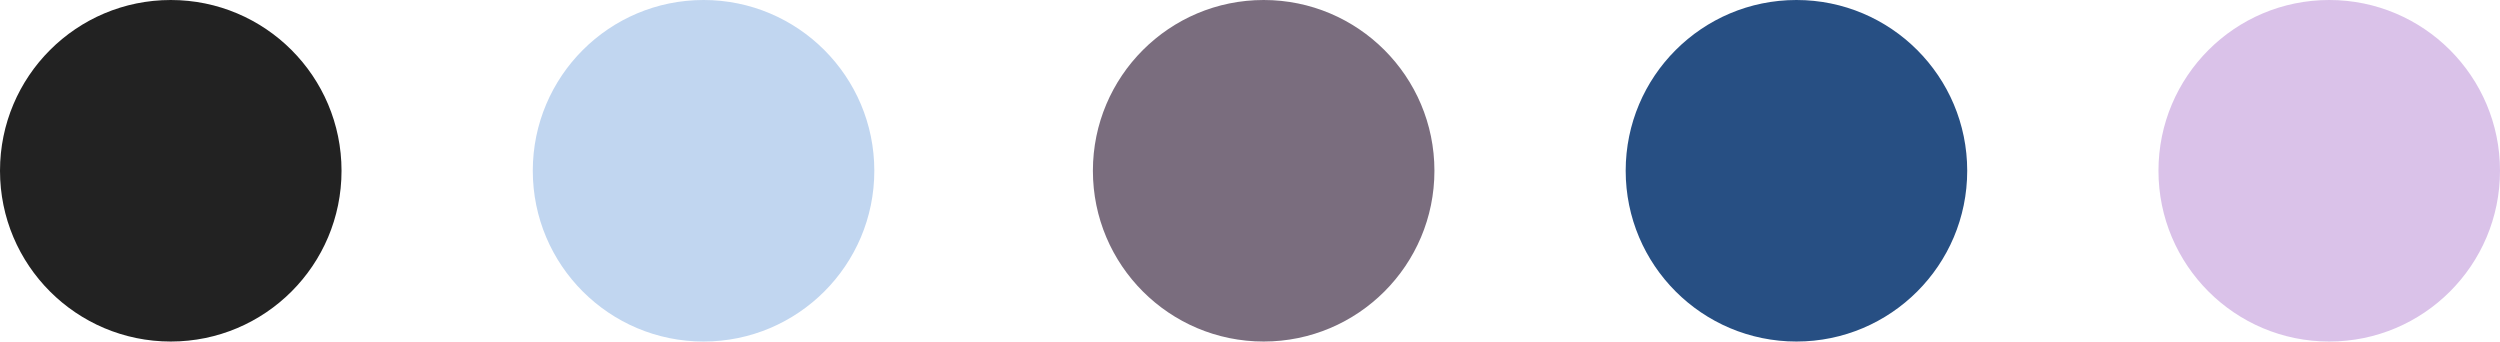
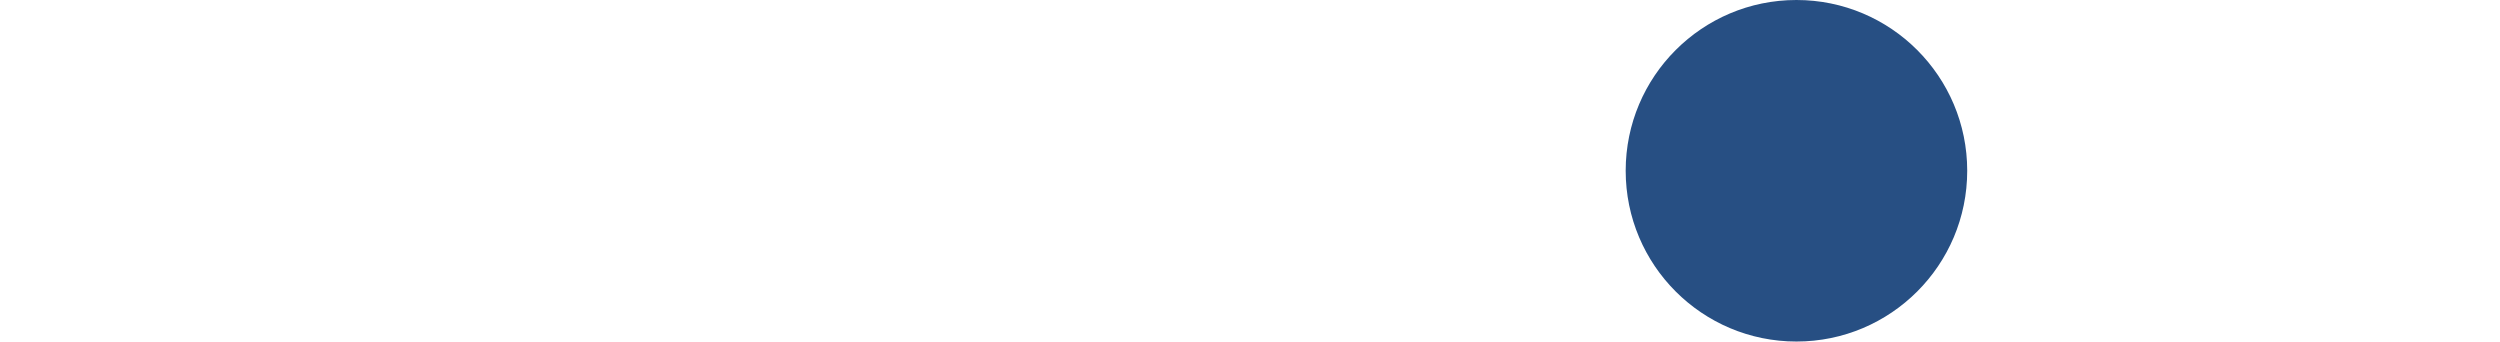
<svg xmlns="http://www.w3.org/2000/svg" width="183" height="25" viewBox="0 0 183 25" fill="none">
  <circle cx="131.5" cy="12.5" r="12.5" fill="#274F83" />
-   <circle cx="92.5" cy="12.5" r="12.5" fill="#7A6D7E" />
-   <circle cx="51.5" cy="12.5" r="12.5" fill="#C1D6F0" />
-   <circle cx="12.5" cy="12.5" r="12.5" fill="#222222" />
-   <circle cx="170.5" cy="12.5" r="12.5" fill="#DAC2E9" />
</svg>